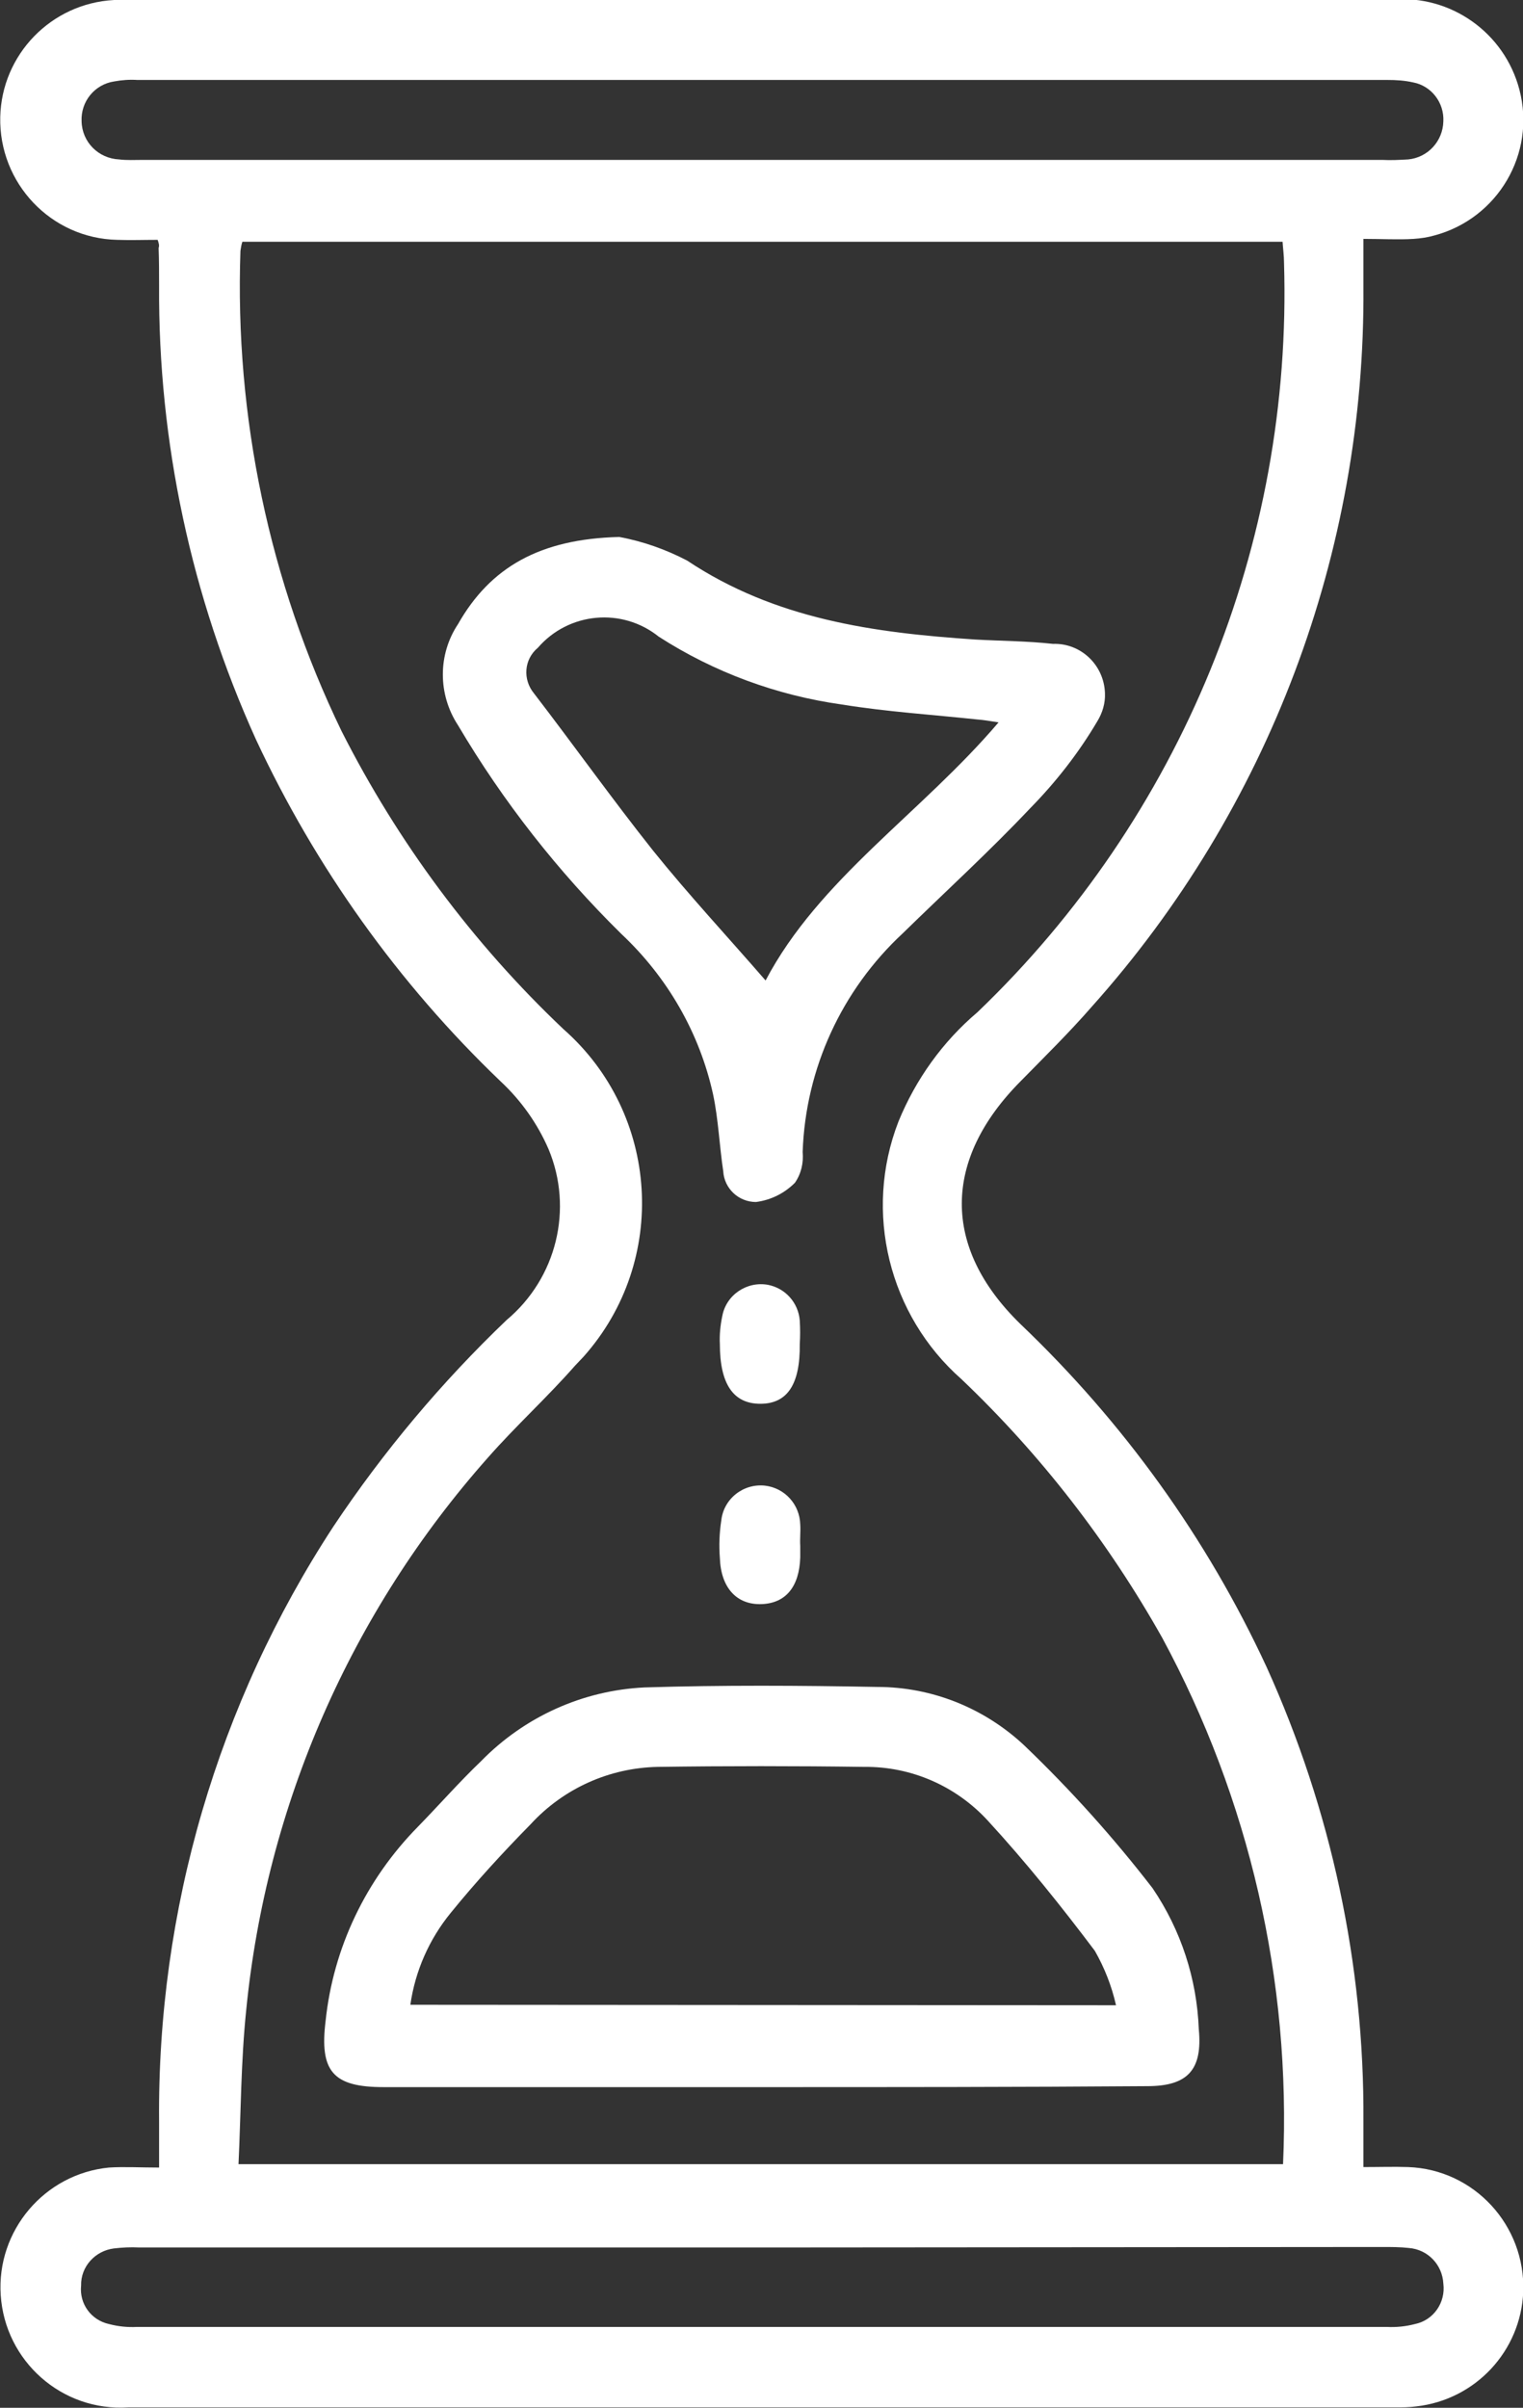
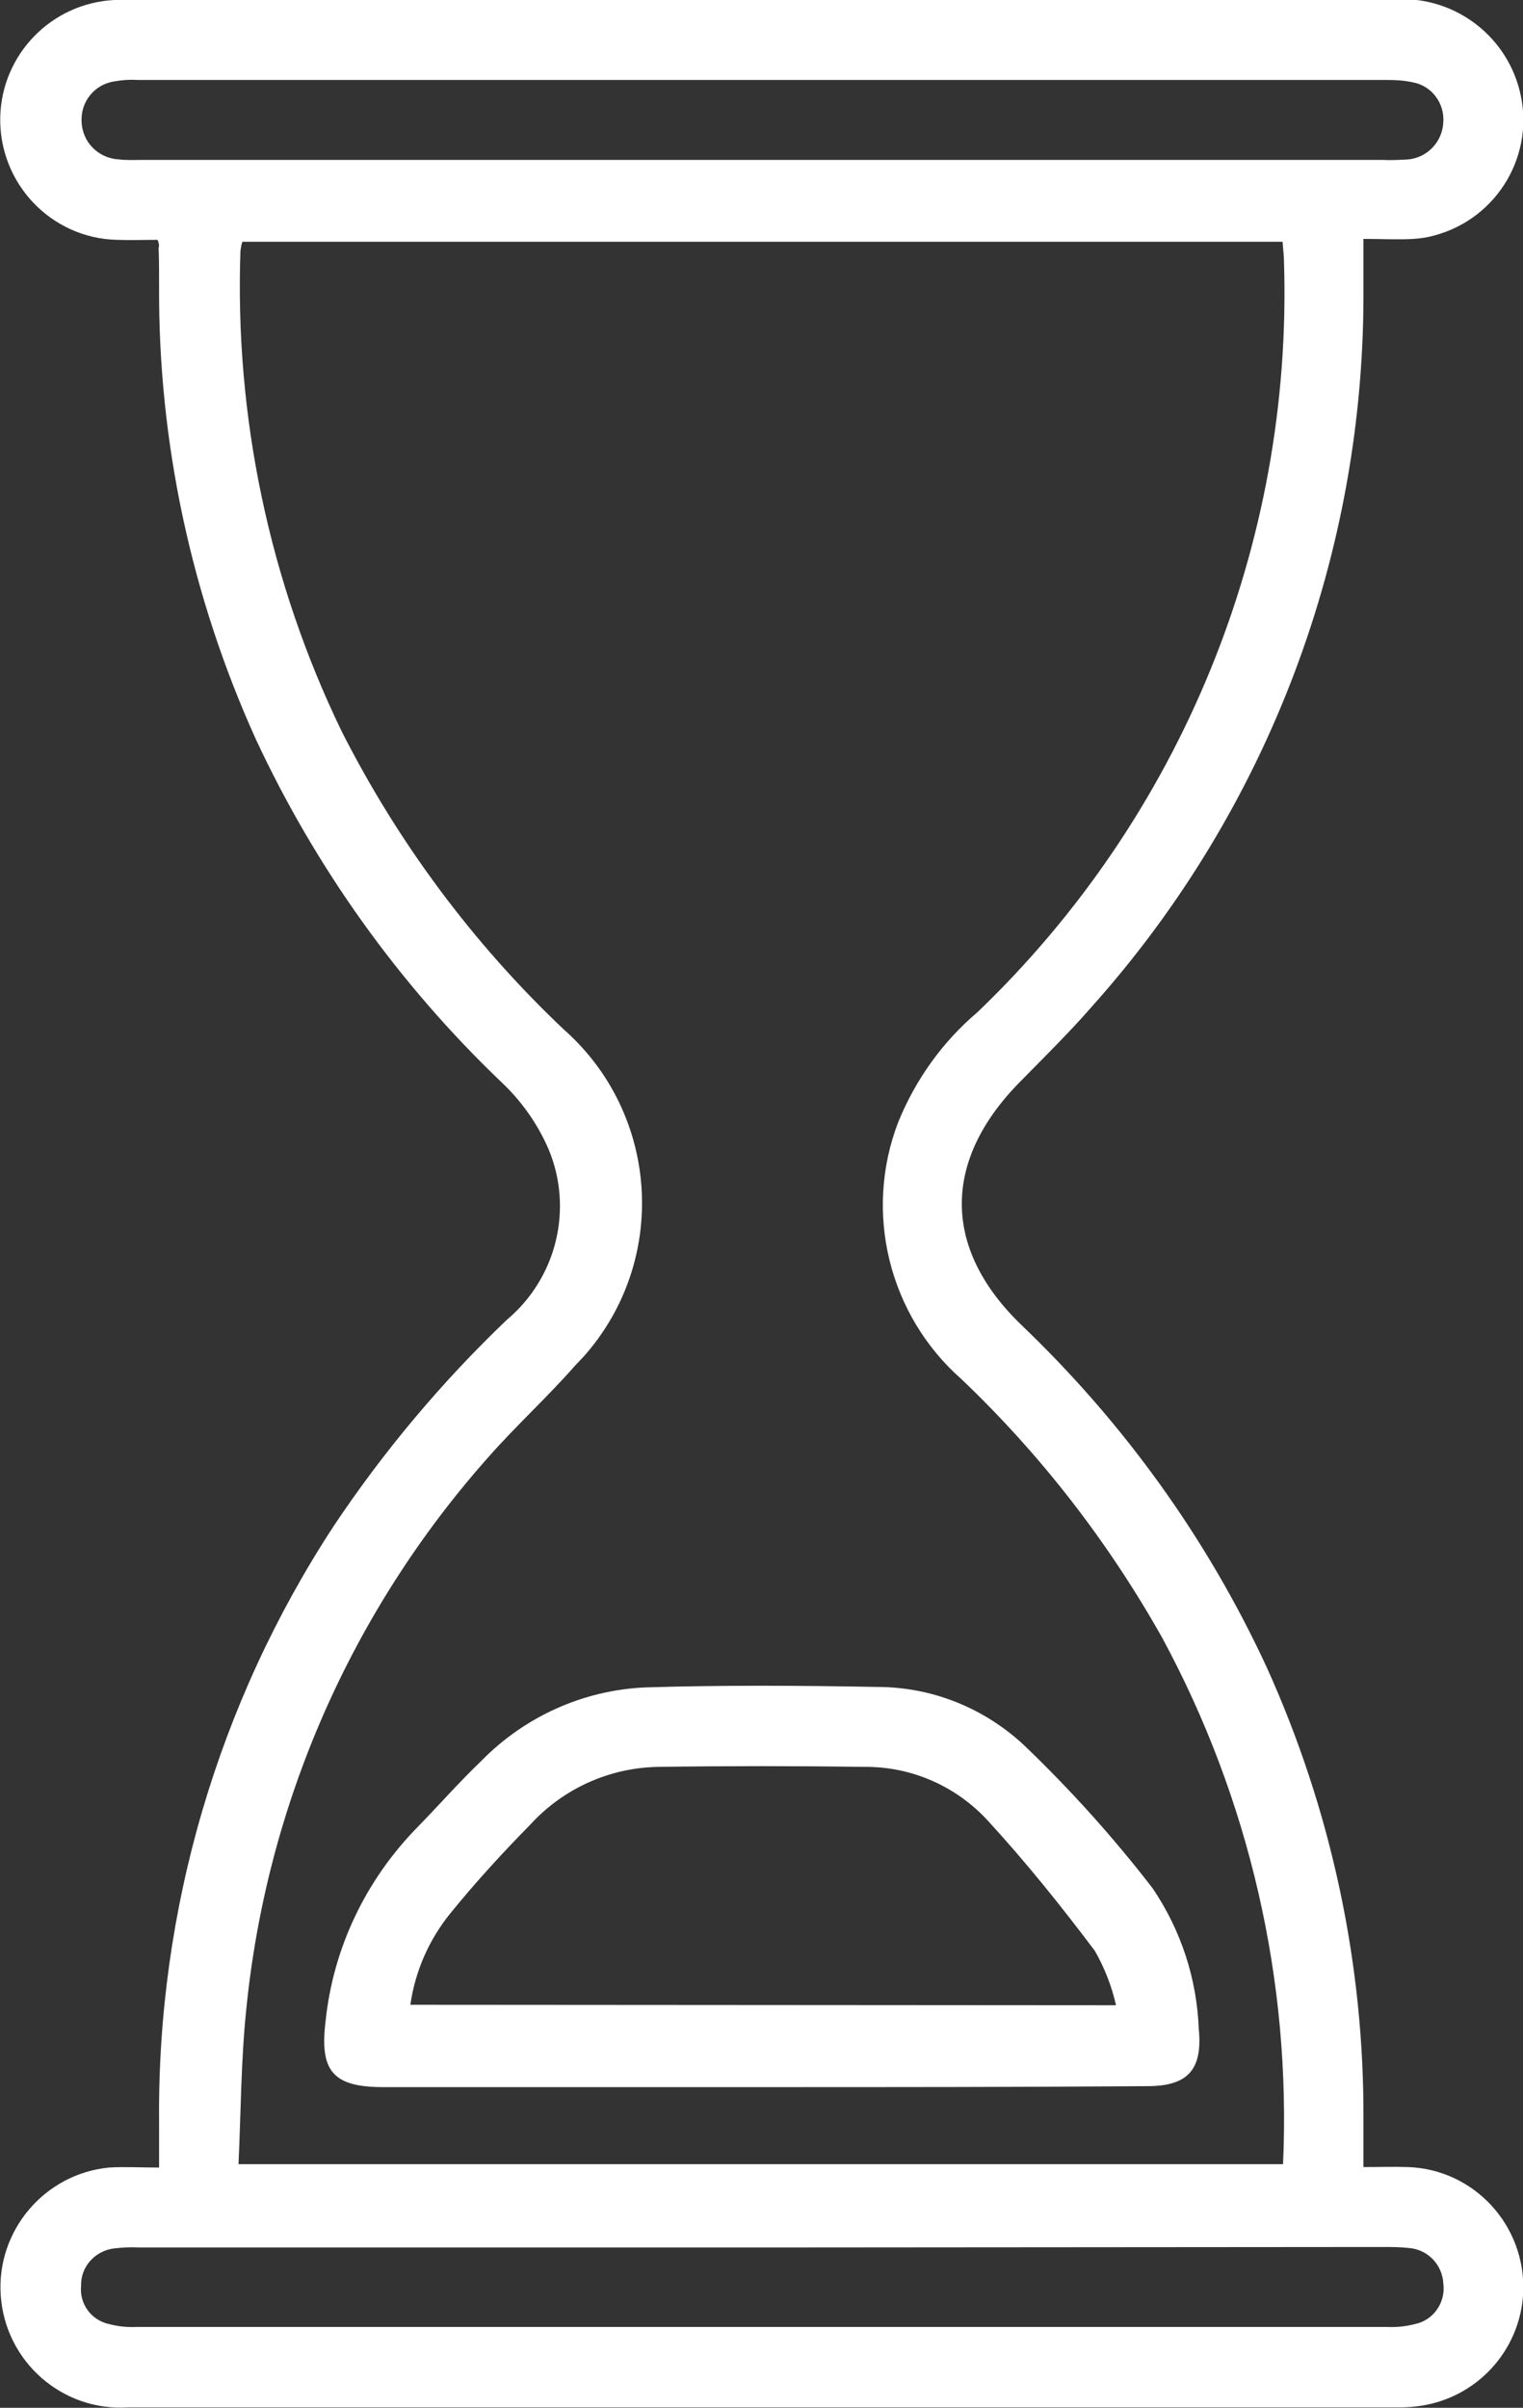
<svg xmlns="http://www.w3.org/2000/svg" version="1.1" id="Ebene_1" x="0px" y="0px" viewBox="0 0 316.4 500" style="enable-background:new 0 0 316.4 500;" xml:space="preserve">
  <rect x="0" y="0" width="316.4" height="500" fill="#333333" stroke="none" />
  <style type="text/css">
	.st0{fill:#FFFFFF;}
</style>
  <g id="Gruppe_25" transform="translate(-874.95 -403.994)">
    <path id="Pfad_55" class="st0" d="M907.7,453.8c-2.9,0-5.6,0.1-8.4,0c-13.8-0.3-24.6-11.8-24.3-25.5c0.3-13,10.6-23.6,23.6-24.3   c1.1-0.1,2.3-0.1,3.4-0.1c87.4,0,174.8,0,262.2,0c12.2-1,23.3,6.9,26.4,18.7c3.5,13.3-4.5,26.8-17.7,30.3c-1.4,0.4-2.8,0.6-4.3,0.7   c-3.2,0.2-6.5,0-10.4,0c0,3.6,0,6.8,0,10c0.4,55.1-19.7,108.4-56.4,149.4c-4.7,5.4-9.8,10.4-14.8,15.5   c-16.2,16.3-16.4,34.5-0.1,50.4c21.4,20.4,38.8,44.5,51.2,71.3c13.4,29.6,20.3,61.7,20.1,94.2c0,2.9,0,5.8,0,9.6   c3.3,0,6.3-0.1,9.3,0c13.7,0.5,24.4,12.1,23.9,25.9c-0.5,12.3-9.9,22.4-22.2,23.8c-1.5,0.2-2.9,0.2-4.4,0.2   c-87.7,0-175.4,0-263.2,0c-13.8,0.9-25.6-9.6-26.5-23.3c-0.9-13.4,9.1-25.2,22.5-26.5c3.2-0.2,6.5,0,10.4,0v-9.5   c-0.4-43.9,12.2-86.9,36.2-123.6c10.4-15.6,22.5-30,36-42.9c10.4-8.7,13.9-23.1,8.7-35.5c-2.3-5.3-5.7-10.1-10-14.1   c-21.2-20.3-38.4-44.4-50.8-71c-13.4-29.6-20.3-61.7-20.1-94.2c0-2.6,0-5.2-0.1-7.8C908.1,454.9,907.9,454.4,907.7,453.8z    M925.3,454.2c-0.2,0.6-0.3,1.2-0.4,1.9c-1.2,34.4,6,68.7,21,99.7c11.7,23.1,27.3,44.1,46.1,61.9c20,17.6,21.9,48.1,4.2,68   c-0.6,0.6-1.2,1.3-1.8,1.9c-5.8,6.6-12.3,12.5-18.1,19.1c-28.4,32-46,72.1-50.2,114.7c-1.1,10.6-1.1,21.3-1.6,32h217   c1.7-38.1-7-75.8-25.1-109.3c-11.2-19.9-25.2-38-41.7-53.7c-15.1-13.3-20.4-34.7-13.1-53.5c3.6-8.8,9.2-16.6,16.4-22.7   c42.3-40.5,65.5-97.1,63.7-155.7c0-1.4-0.2-2.8-0.3-4.3H925.3z M1032.7,437.2h129.4c1.8,0.1,3.6,0,5.4-0.1c4.1-0.4,7.2-3.8,7.3-7.9   c0.2-3.9-2.5-7.4-6.3-8.1c-1.8-0.4-3.5-0.5-5.3-0.5c-86.6,0-173.2,0-259.7,0c-1.6-0.1-3.2,0-4.8,0.3c-4.1,0.6-7,4.2-6.8,8.3   c0.1,4.3,3.5,7.7,7.8,7.9c1.6,0.2,3.2,0.1,4.9,0.1L1032.7,437.2z M1033.8,870.7c-43.3,0-86.6,0-129.9,0c-1.8-0.1-3.6,0-5.3,0.2   c-3.9,0.5-6.9,3.8-6.8,7.7c-0.4,3.8,2.1,7.2,5.8,8c1.9,0.5,3.8,0.7,5.8,0.6c86.6,0,173.2,0,259.7,0c1.9,0.1,3.9-0.1,5.8-0.6   c3.9-0.8,6.4-4.5,5.9-8.4c-0.2-3.9-3.2-7.1-7.2-7.4c-1.8-0.2-3.6-0.2-5.3-0.2L1033.8,870.7z" />
    <path id="Pfad_56" class="st0" d="M1033.2,837.4c-26.2,0-52.4,0-78.6,0c-10.5,0-13.3-3.3-12-13.8c1.6-15.2,8.4-29.3,19.1-40.2   c4.4-4.5,8.6-9.3,13.2-13.7c9-9.2,21.1-14.7,34-15.3c16.1-0.5,32.2-0.4,48.3-0.1c11.4,0,22.3,4.4,30.6,12.2   c9.6,9.2,18.5,19.1,26.6,29.6c5.9,8.7,9.2,18.8,9.6,29.3c0.8,8.4-2.3,11.8-10.7,11.8C1086.6,837.4,1059.9,837.4,1033.2,837.4z    M1106.8,820.4c-0.9-4-2.4-7.8-4.4-11.3c-7-9.3-14.3-18.4-22.2-27c-6.6-7.2-15.9-11.3-25.7-11.2c-14.3-0.2-28.6-0.2-42.9,0   c-10.1,0.2-19.6,4.5-26.4,11.9c-5.8,5.9-11.4,12-16.6,18.4c-4.5,5.5-7.4,12.1-8.4,19.1L1106.8,820.4z" />
-     <path id="Pfad_57" class="st0" d="M1003.6,515.5c4.9,0.9,9.7,2.6,14.1,4.9c18.3,12.2,38.8,15,59.9,16.4c5.3,0.3,10.7,0.3,16.1,0.9   c5.8-0.2,10.6,4.4,10.8,10.2c0.1,2.1-0.5,4.1-1.6,5.9c-3.9,6.6-8.6,12.6-13.9,18c-8.5,9-17.6,17.3-26.5,26   c-12.7,11.8-20.2,28.1-20.8,45.4c0.2,2.3-0.3,4.5-1.6,6.4c-2.2,2.2-5,3.6-8.1,4c-3.6,0-6.6-2.8-6.8-6.4c-0.8-5.3-1-10.7-2.1-15.9   c-2.8-12.8-9.5-24.4-19.1-33.4c-13.1-12.9-24.5-27.4-33.9-43.3c-4.2-6.4-4.2-14.7,0-21C976.8,521.8,987.1,515.9,1003.6,515.5z    M1034,607.6c11.1-21.1,32.3-34.7,48.4-53.6c-1.9-0.3-3.1-0.5-4.4-0.6c-9.4-1-18.8-1.6-28.1-3.1c-13.6-1.9-26.6-6.7-38.1-14.1   c-7.6-6.1-18.7-5.1-25.1,2.3c-2.9,2.4-3.2,6.6-0.8,9.5l0,0c8.3,10.8,16.2,21.9,24.7,32.6C1018,589.8,1026.1,598.5,1034,607.6   L1034,607.6z" />
-     <path id="Pfad_58" class="st0" d="M1041.1,683.1c0.1,8.4-2.6,12.4-8.2,12.4s-8.4-4.1-8.4-12.4c-0.1-1.9,0.1-3.9,0.5-5.8   c0.8-4.4,5.1-7.3,9.5-6.5c3.6,0.7,6.3,3.7,6.6,7.4C1041.2,679.9,1041.2,681.5,1041.1,683.1z" />
-     <path id="Pfad_59" class="st0" d="M1041.2,725c0,0.8,0,1.6,0,2.4c-0.2,6.1-3,9.5-8,9.7c-5.2,0.2-8.5-3.4-8.7-9.6   c-0.2-2.6-0.1-5.2,0.3-7.8c0.5-4.5,4.6-7.7,9.1-7.2c4.1,0.5,7.2,3.9,7.3,8.1C1041.3,722,1041.1,723.5,1041.2,725L1041.2,725z" />
  </g>
</svg>